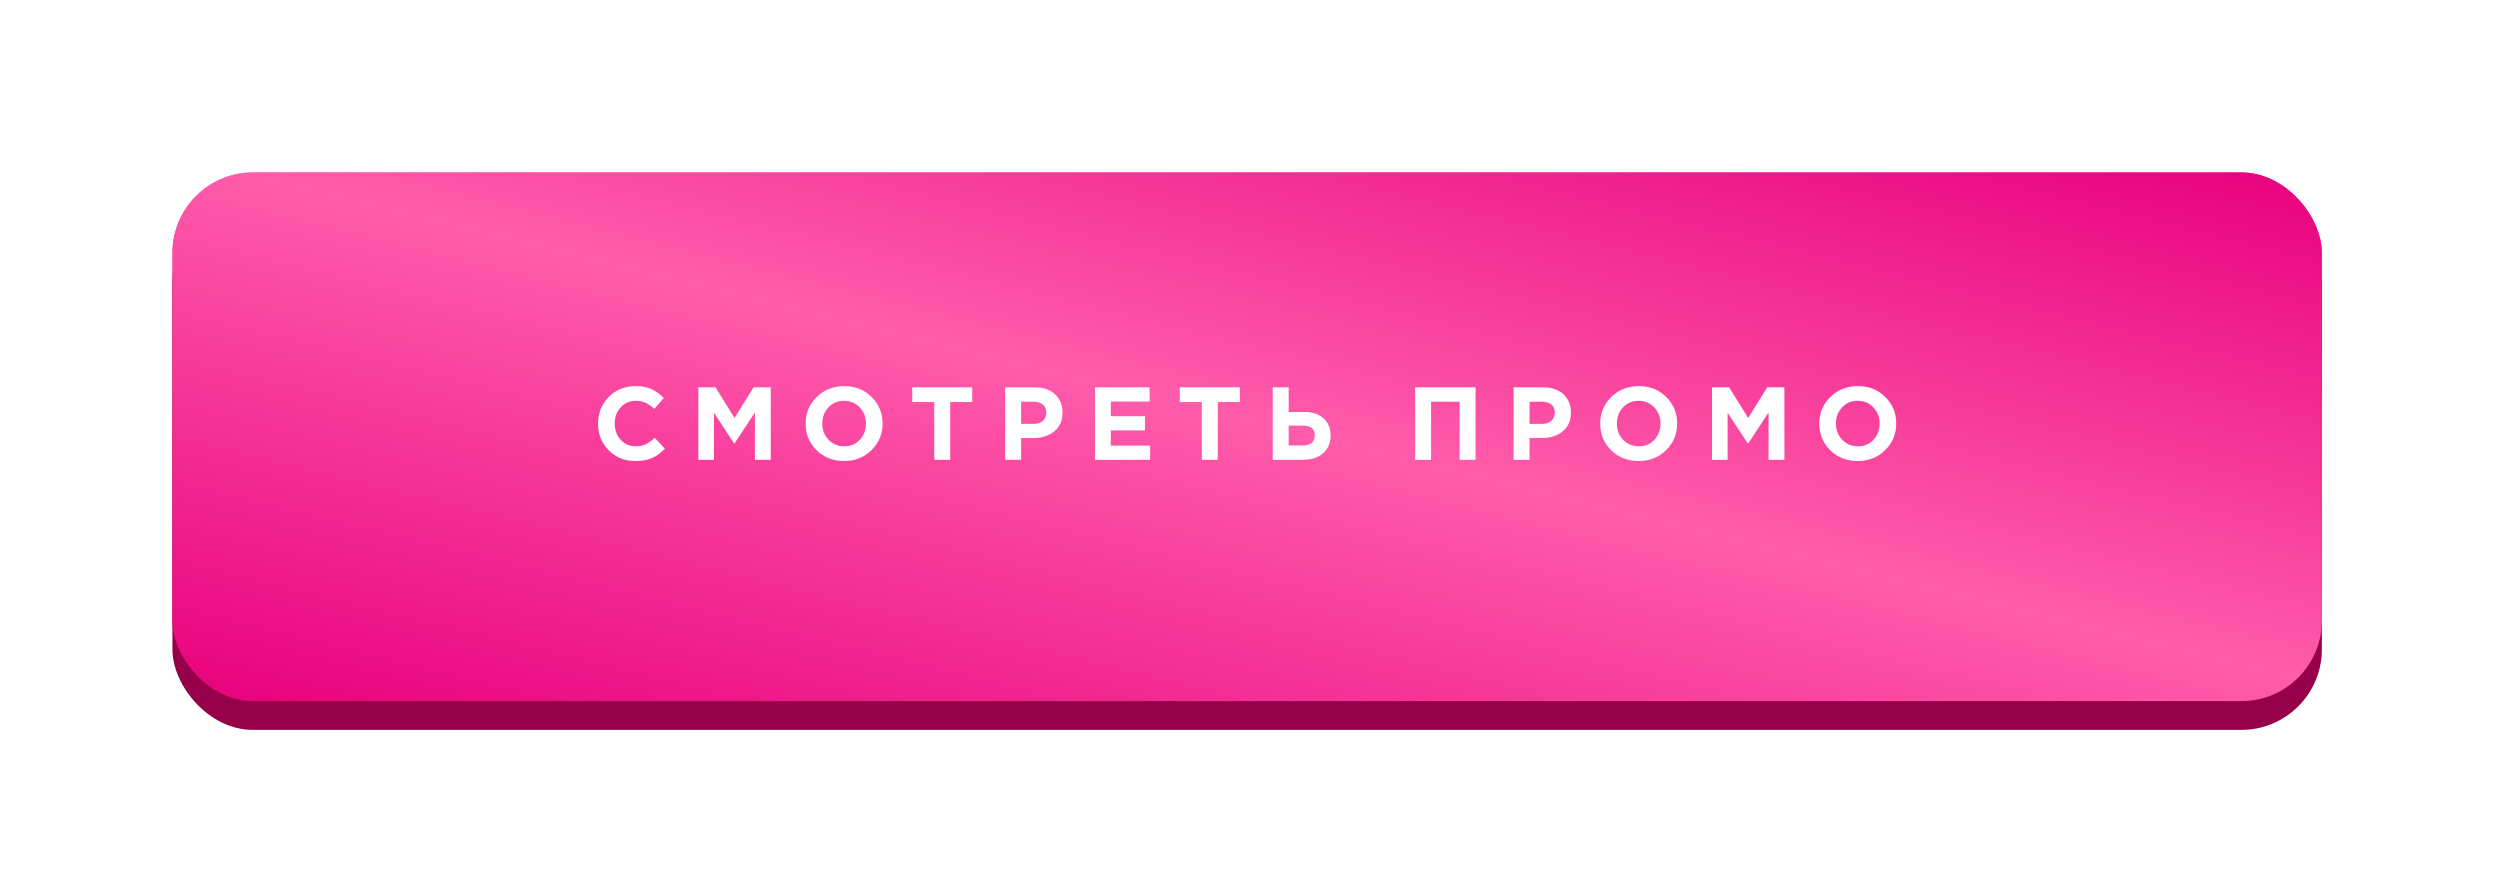
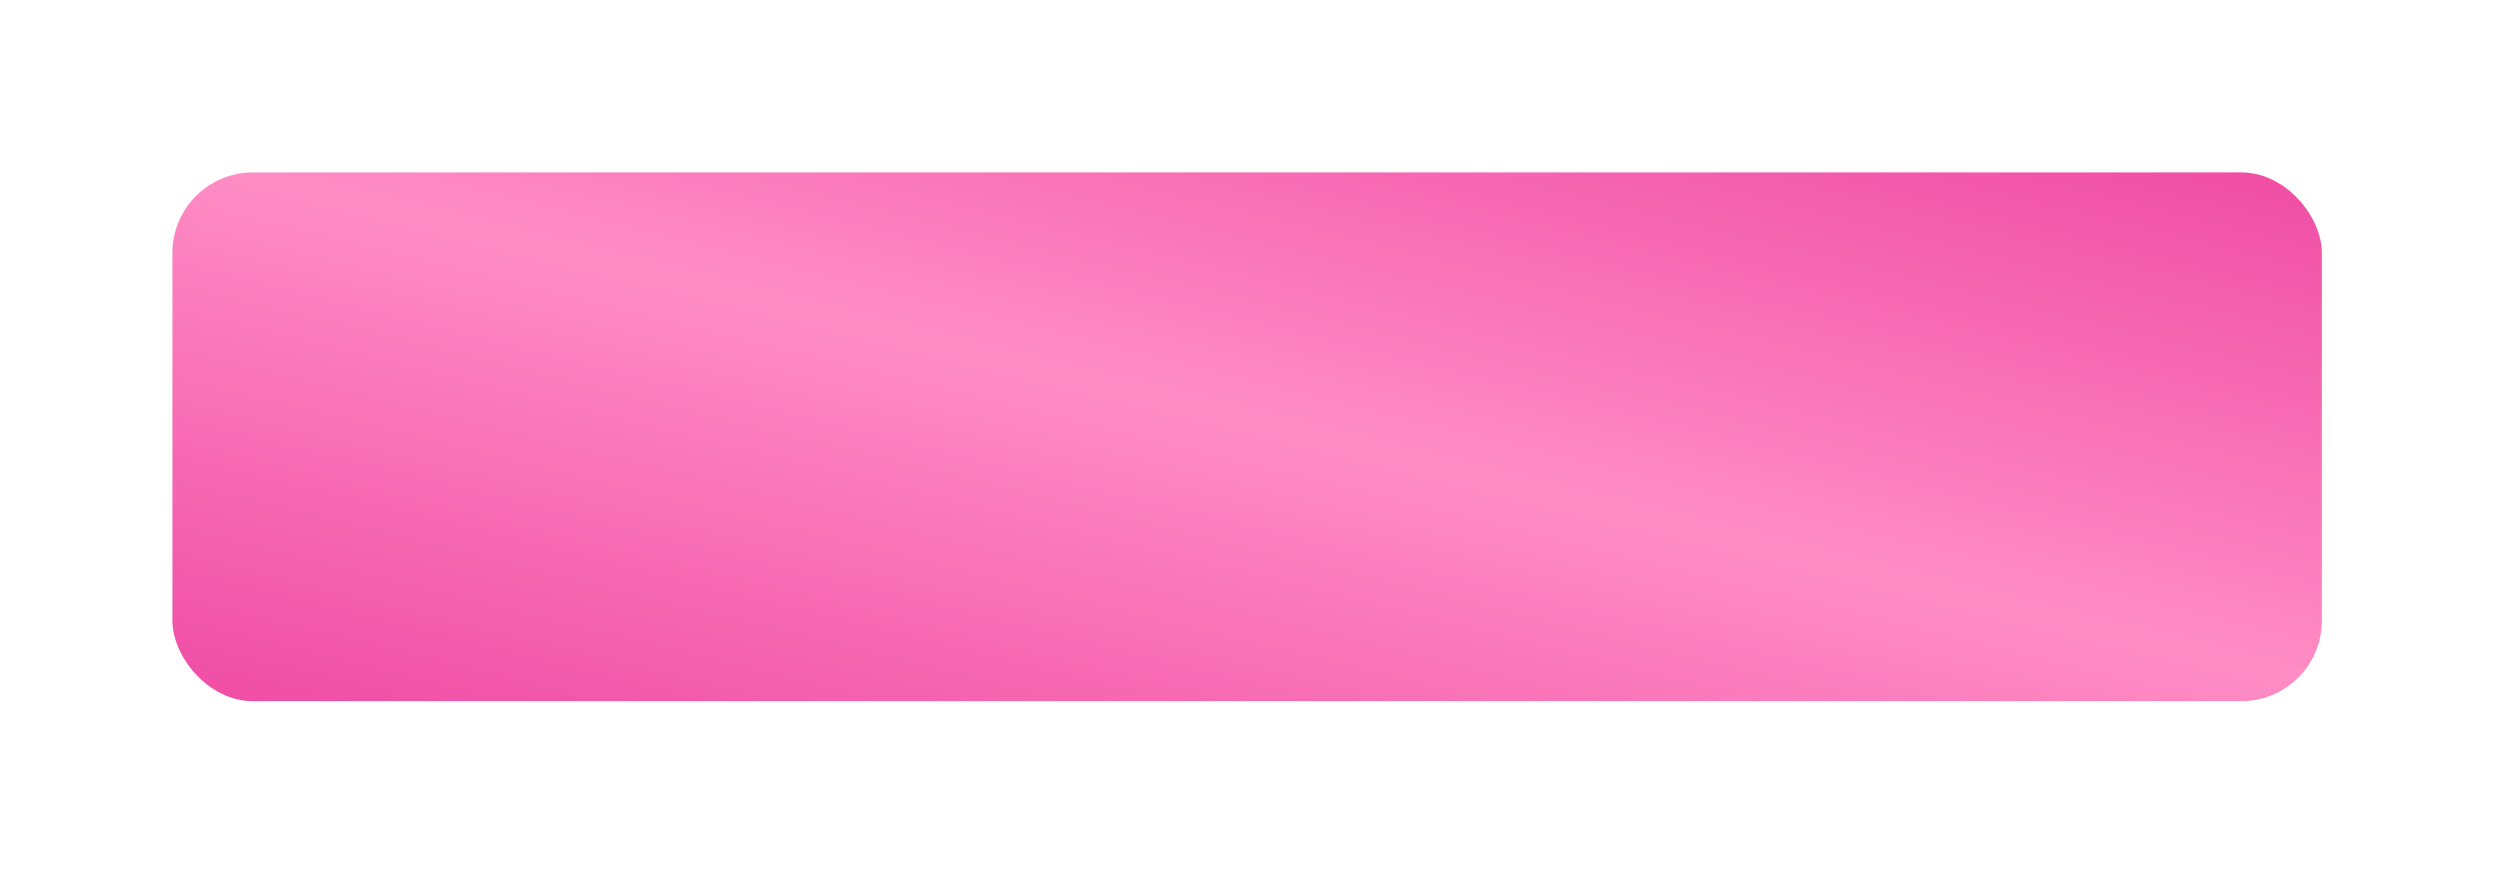
<svg xmlns="http://www.w3.org/2000/svg" width="435" height="152" viewBox="0 0 435 152" fill="none">
  <g opacity="0.7" filter="url(#filter0_f_67_5)">
    <rect x="30.002" y="30" width="374" height="92" rx="14" fill="url(#paint0_linear_67_5)" />
  </g>
  <g filter="url(#filter1_f_67_5)">
-     <rect x="30.002" y="35" width="374" height="92" rx="14" fill="#950048" />
-   </g>
-   <rect x="30.002" y="30" width="374" height="92" rx="14" fill="url(#paint1_linear_67_5)" />
-   <path d="M110.525 80.216C108.677 80.216 107.135 79.592 105.899 78.344C104.675 77.084 104.063 75.536 104.063 73.7C104.063 71.876 104.681 70.334 105.917 69.074C107.153 67.814 108.725 67.184 110.633 67.184C111.725 67.184 112.643 67.364 113.387 67.724C114.131 68.072 114.839 68.576 115.511 69.236L113.855 71.144C113.315 70.652 112.805 70.298 112.325 70.082C111.857 69.854 111.287 69.74 110.615 69.74C109.559 69.74 108.683 70.124 107.987 70.892C107.303 71.648 106.961 72.584 106.961 73.7C106.961 74.804 107.303 75.74 107.987 76.508C108.683 77.276 109.559 77.66 110.615 77.66C111.287 77.66 111.869 77.54 112.361 77.3C112.853 77.06 113.375 76.688 113.927 76.184L115.691 78.074C115.007 78.806 114.263 79.346 113.459 79.694C112.667 80.042 111.689 80.216 110.525 80.216ZM121.51 80V67.4H124.498L127.81 72.728L131.122 67.4H134.11V80H131.356V71.774L127.81 77.156H127.738L124.228 71.828V80H121.51ZM151.645 78.326C150.373 79.586 148.777 80.216 146.857 80.216C144.937 80.216 143.341 79.586 142.069 78.326C140.809 77.066 140.179 75.524 140.179 73.7C140.179 71.888 140.815 70.352 142.087 69.092C143.371 67.82 144.973 67.184 146.893 67.184C148.813 67.184 150.403 67.814 151.663 69.074C152.935 70.334 153.571 71.876 153.571 73.7C153.571 75.512 152.929 77.054 151.645 78.326ZM144.157 76.508C144.877 77.276 145.789 77.66 146.893 77.66C147.997 77.66 148.903 77.282 149.611 76.526C150.319 75.758 150.673 74.816 150.673 73.7C150.673 72.596 150.313 71.66 149.593 70.892C148.873 70.124 147.961 69.74 146.857 69.74C145.753 69.74 144.847 70.124 144.139 70.892C143.431 71.648 143.077 72.584 143.077 73.7C143.077 74.804 143.437 75.74 144.157 76.508ZM162.564 80V69.956H158.73V67.4H169.17V69.956H165.336V80H162.564ZM174.902 80V67.4H180.05C181.538 67.4 182.714 67.802 183.578 68.606C184.442 69.41 184.874 70.472 184.874 71.792C184.874 73.196 184.394 74.288 183.434 75.068C182.474 75.836 181.256 76.22 179.78 76.22H177.674V80H174.902ZM177.674 73.754H179.87C180.554 73.754 181.088 73.574 181.472 73.214C181.868 72.854 182.066 72.386 182.066 71.81C182.066 71.198 181.868 70.73 181.472 70.406C181.076 70.07 180.524 69.902 179.816 69.902H177.674V73.754ZM190.526 80V67.4H200.03V69.866H193.28V72.422H199.22V74.888H193.28V77.534H200.12V80H190.526ZM209.118 80V69.956H205.284V67.4H215.724V69.956H211.89V80H209.118ZM221.456 80V67.4H224.228V71.684H226.91C228.35 71.684 229.478 72.056 230.294 72.8C231.11 73.532 231.518 74.522 231.518 75.77C231.518 77.066 231.086 78.098 230.222 78.866C229.37 79.622 228.206 80 226.73 80H221.456ZM226.676 74.06H224.228V77.498H226.694C228.074 77.498 228.764 76.91 228.764 75.734C228.764 74.618 228.068 74.06 226.676 74.06ZM246.234 80V67.4H256.746V80H253.974V69.902H249.006V80H246.234ZM263.369 80V67.4H268.517C270.005 67.4 271.181 67.802 272.045 68.606C272.909 69.41 273.341 70.472 273.341 71.792C273.341 73.196 272.861 74.288 271.901 75.068C270.941 75.836 269.723 76.22 268.247 76.22H266.141V80H263.369ZM266.141 73.754H268.337C269.021 73.754 269.555 73.574 269.939 73.214C270.335 72.854 270.533 72.386 270.533 71.81C270.533 71.198 270.335 70.73 269.939 70.406C269.543 70.07 268.991 69.902 268.283 69.902H266.141V73.754ZM289.901 78.326C288.629 79.586 287.033 80.216 285.113 80.216C283.193 80.216 281.597 79.586 280.325 78.326C279.065 77.066 278.435 75.524 278.435 73.7C278.435 71.888 279.071 70.352 280.343 69.092C281.627 67.82 283.229 67.184 285.149 67.184C287.069 67.184 288.659 67.814 289.919 69.074C291.191 70.334 291.827 71.876 291.827 73.7C291.827 75.512 291.185 77.054 289.901 78.326ZM282.413 76.508C283.133 77.276 284.045 77.66 285.149 77.66C286.253 77.66 287.159 77.282 287.867 76.526C288.575 75.758 288.929 74.816 288.929 73.7C288.929 72.596 288.569 71.66 287.849 70.892C287.129 70.124 286.217 69.74 285.113 69.74C284.009 69.74 283.103 70.124 282.395 70.892C281.687 71.648 281.333 72.584 281.333 73.7C281.333 74.804 281.693 75.74 282.413 76.508ZM297.886 80V67.4H300.874L304.186 72.728L307.498 67.4H310.486V80H307.732V71.774L304.186 77.156H304.114L300.604 71.828V80H297.886ZM328.021 78.326C326.749 79.586 325.153 80.216 323.233 80.216C321.313 80.216 319.717 79.586 318.445 78.326C317.185 77.066 316.555 75.524 316.555 73.7C316.555 71.888 317.191 70.352 318.463 69.092C319.747 67.82 321.349 67.184 323.269 67.184C325.189 67.184 326.779 67.814 328.039 69.074C329.311 70.334 329.947 71.876 329.947 73.7C329.947 75.512 329.305 77.054 328.021 78.326ZM320.533 76.508C321.253 77.276 322.165 77.66 323.269 77.66C324.373 77.66 325.279 77.282 325.987 76.526C326.695 75.758 327.049 74.816 327.049 73.7C327.049 72.596 326.689 71.66 325.969 70.892C325.249 70.124 324.337 69.74 323.233 69.74C322.129 69.74 321.223 70.124 320.515 70.892C319.807 71.648 319.453 72.584 319.453 73.7C319.453 74.804 319.813 75.74 320.533 76.508Z" fill="white" />
+     </g>
  <defs>
    <filter id="filter0_f_67_5" x="0.001" y="0" width="434" height="152" filterUnits="userSpaceOnUse" color-interpolation-filters="sRGB">
      <feFlood flood-opacity="0" result="BackgroundImageFix" />
      <feBlend mode="normal" in="SourceGraphic" in2="BackgroundImageFix" result="shape" />
      <feGaussianBlur stdDeviation="15" result="effect1_foregroundBlur_67_5" />
    </filter>
    <filter id="filter1_f_67_5" x="28.002" y="33" width="378" height="96" filterUnits="userSpaceOnUse" color-interpolation-filters="sRGB">
      <feFlood flood-opacity="0" result="BackgroundImageFix" />
      <feBlend mode="normal" in="SourceGraphic" in2="BackgroundImageFix" result="shape" />
      <feGaussianBlur stdDeviation="1" result="effect1_foregroundBlur_67_5" />
    </filter>
    <linearGradient id="paint0_linear_67_5" x1="30.002" y1="122" x2="72.681" y2="-51.501" gradientUnits="userSpaceOnUse">
      <stop stop-color="#E8007D" />
      <stop offset="0.516" stop-color="#FF5CAB" />
      <stop offset="1" stop-color="#E8007D" />
    </linearGradient>
    <linearGradient id="paint1_linear_67_5" x1="30.002" y1="122" x2="72.681" y2="-51.501" gradientUnits="userSpaceOnUse">
      <stop stop-color="#E8007D" />
      <stop offset="0.516" stop-color="#FF5CAB" />
      <stop offset="1" stop-color="#E8007D" />
    </linearGradient>
  </defs>
</svg>